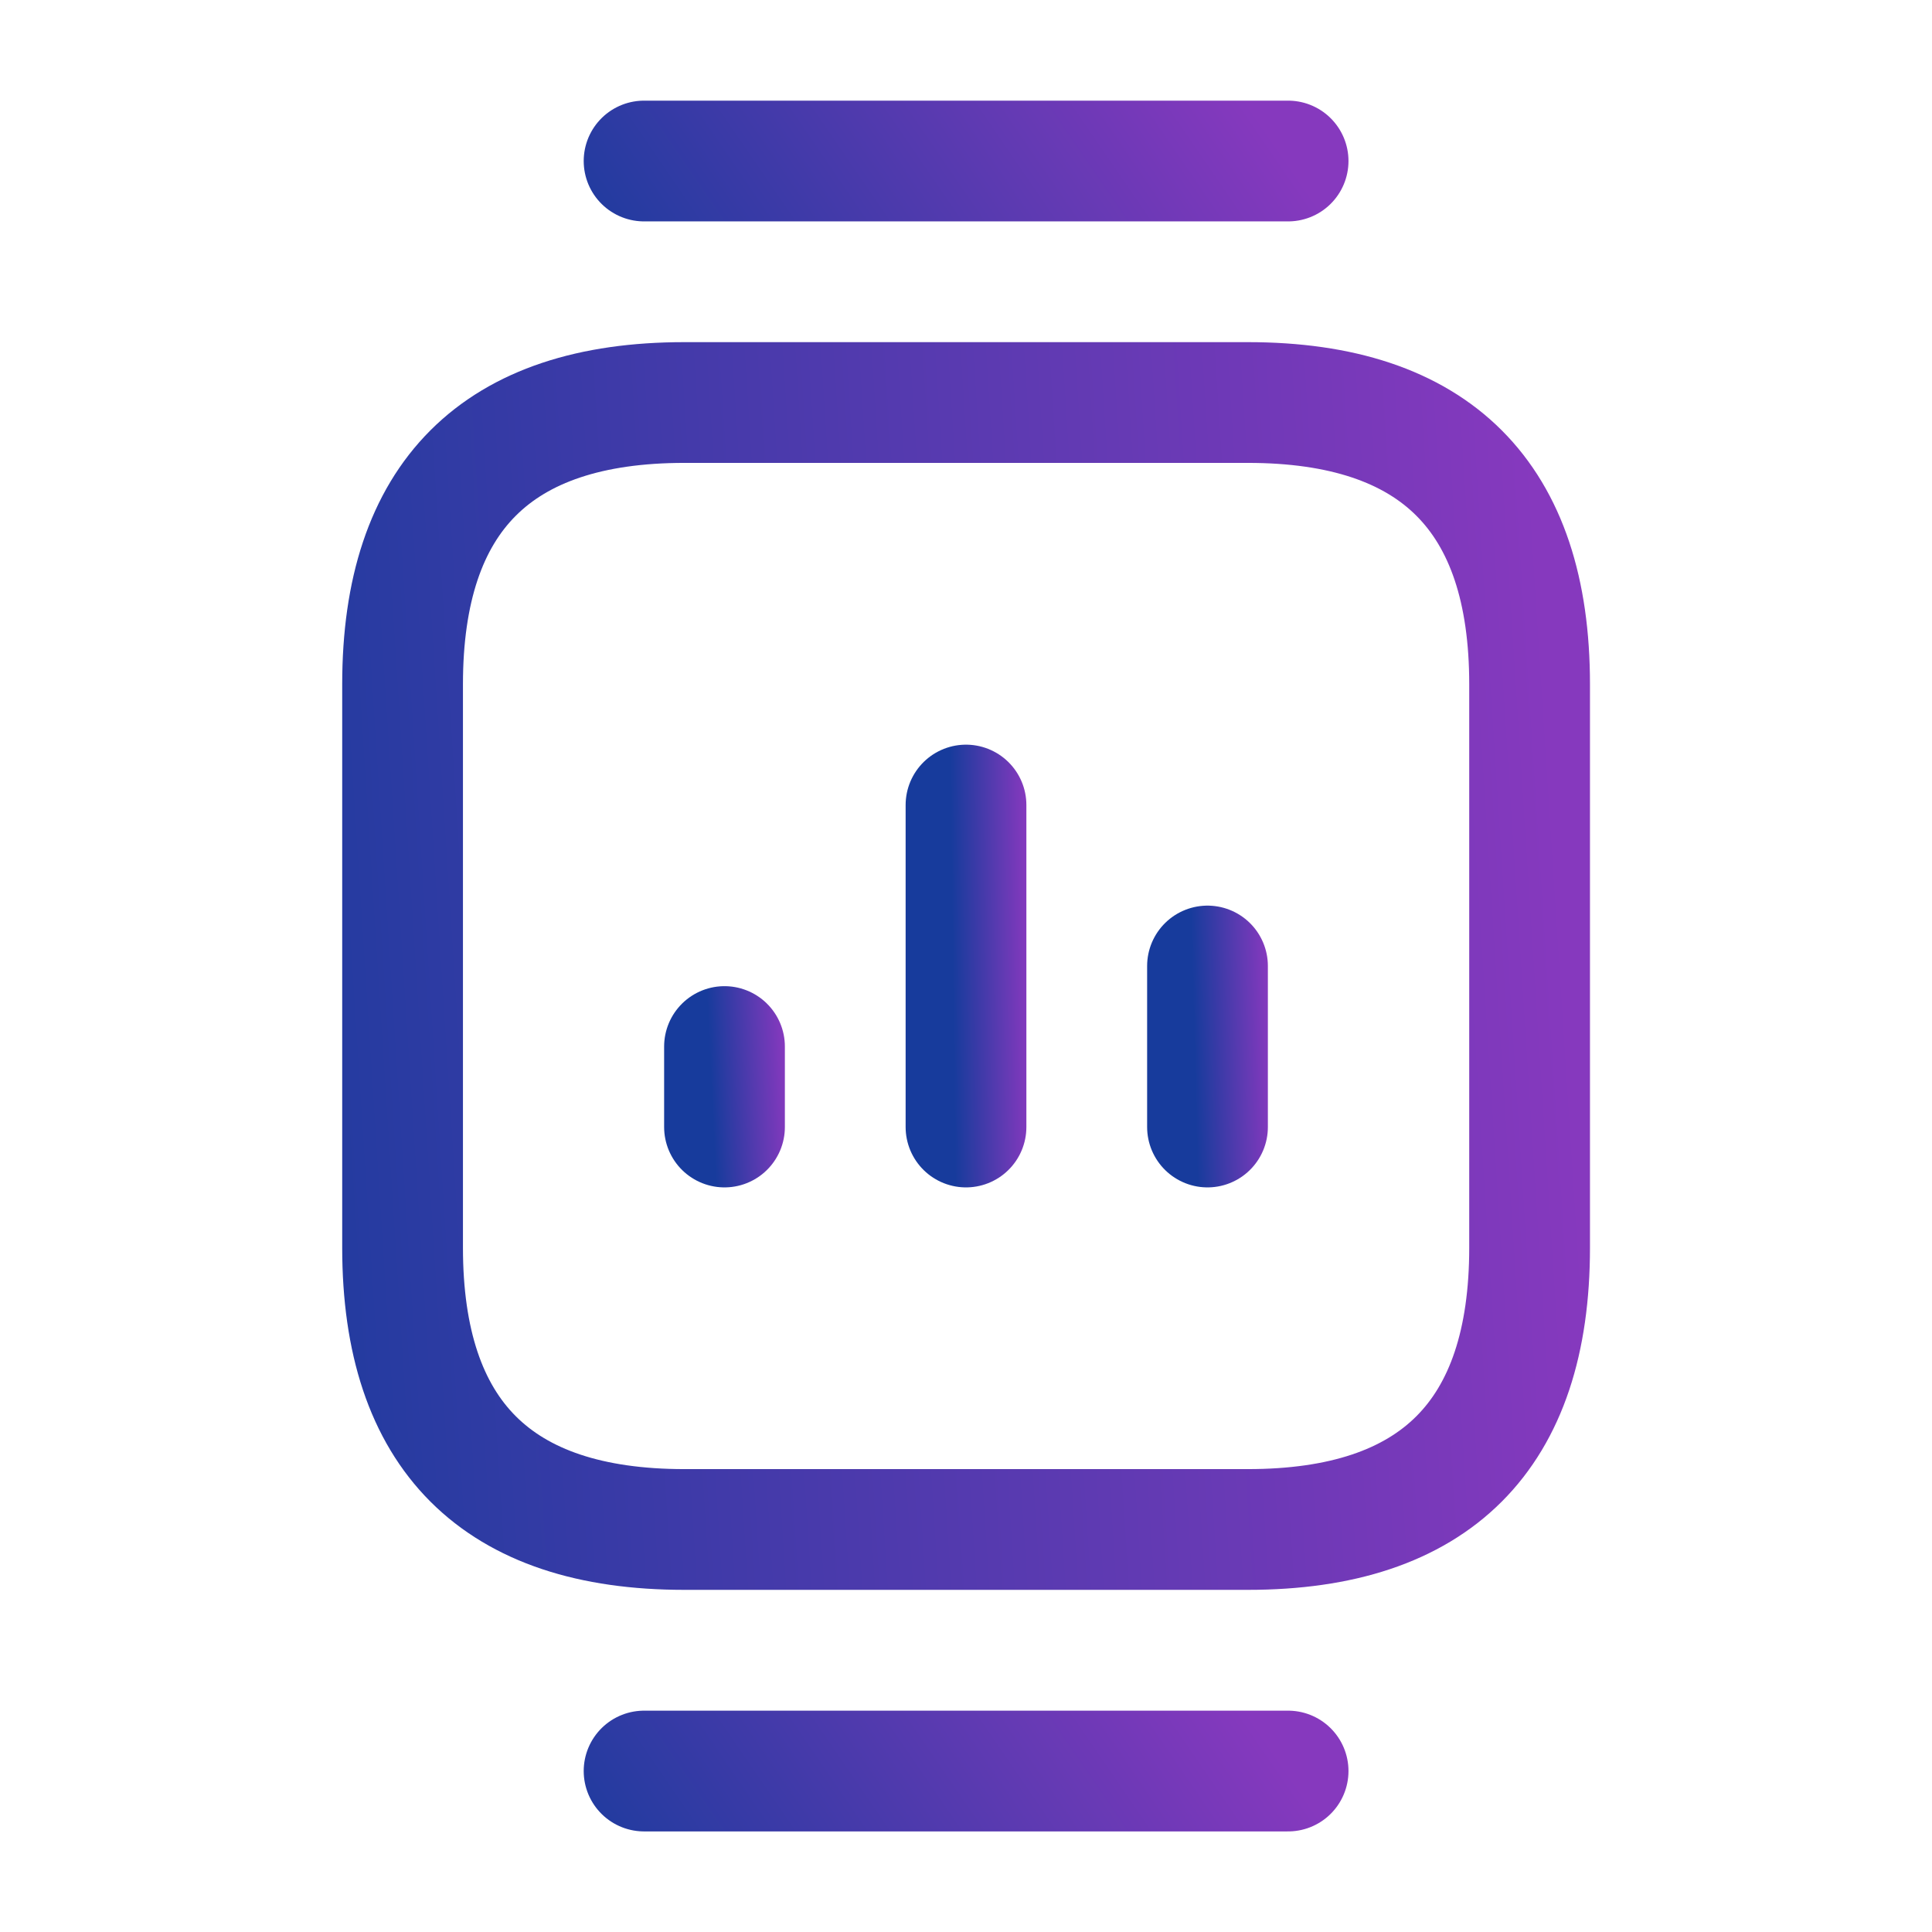
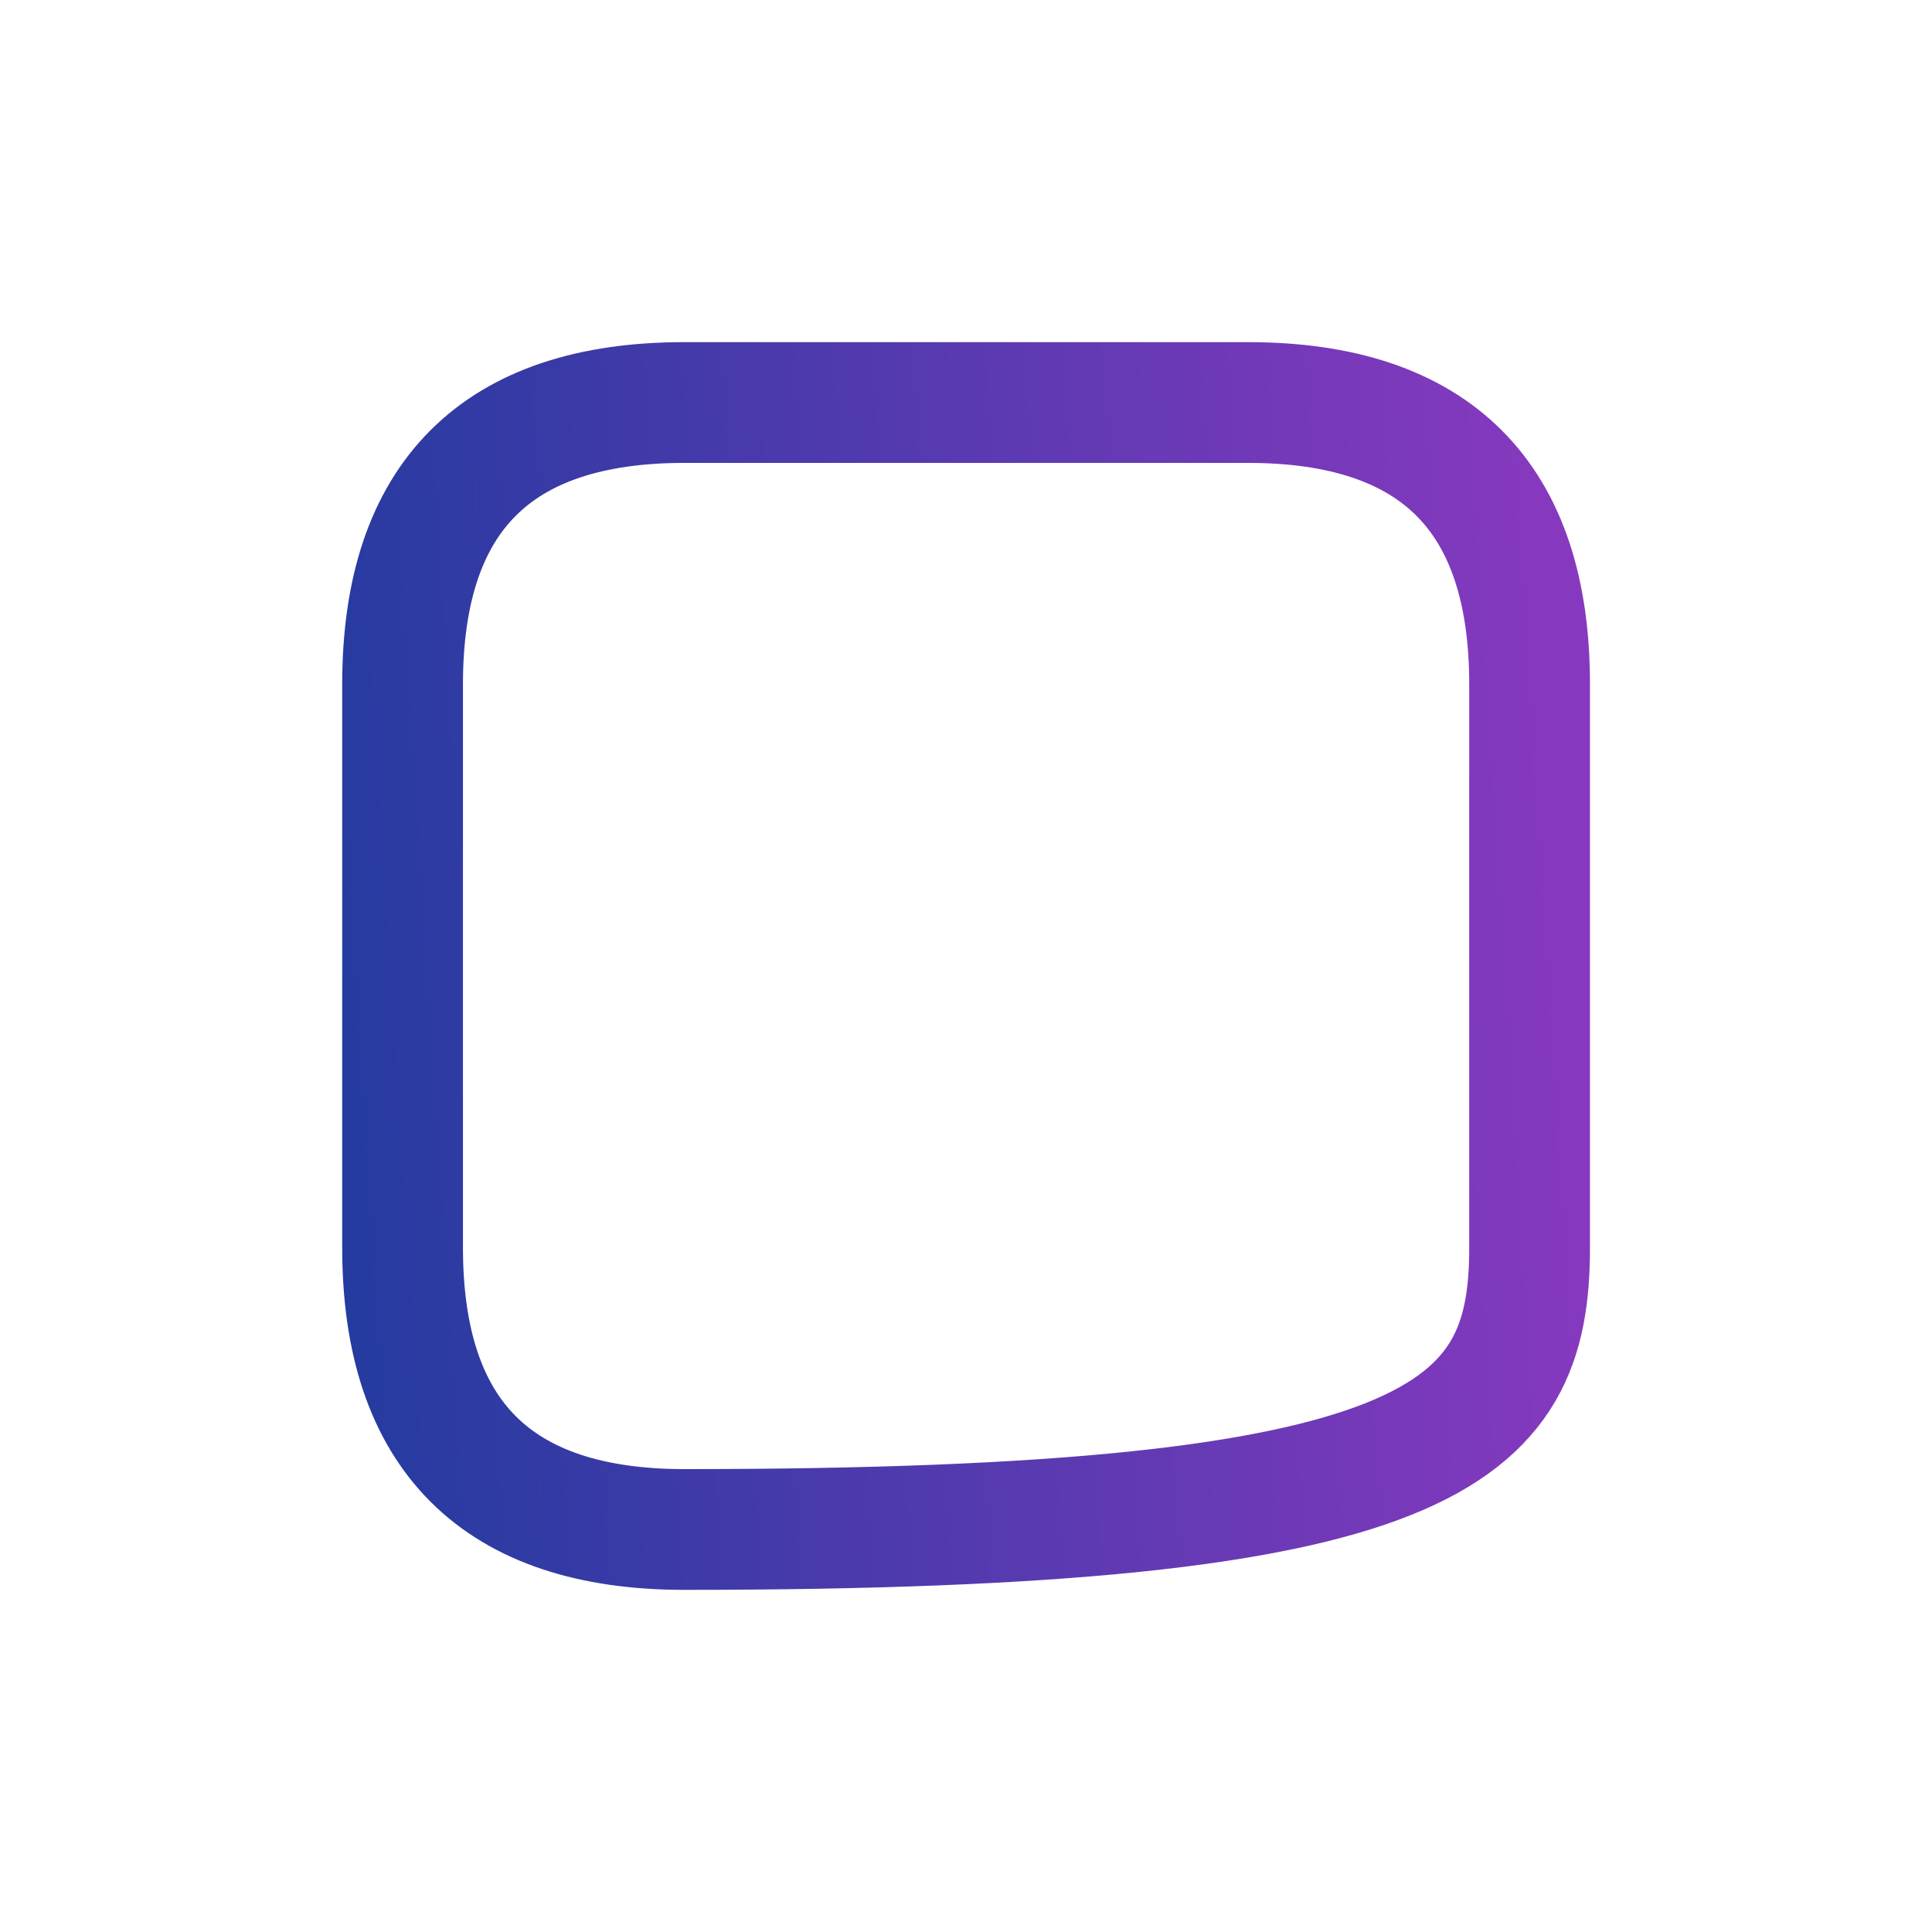
<svg xmlns="http://www.w3.org/2000/svg" width="32" height="32" viewBox="0 0 32 32" fill="none">
-   <path d="M11.335 25.333H20.668C23.775 25.333 25.335 23.773 25.335 20.666V11.333C25.335 8.226 23.775 6.667 20.668 6.667H11.335C8.228 6.667 6.668 8.226 6.668 11.333V20.666C6.668 23.773 8.228 25.333 11.335 25.333Z" stroke="url(#paint0_linear_1399_27104)" stroke-width="2" stroke-miterlimit="10" stroke-linecap="round" stroke-linejoin="round" />
-   <path d="M21.335 2.667H10.668" stroke="url(#paint1_linear_1399_27104)" stroke-width="2" stroke-miterlimit="10" stroke-linecap="round" stroke-linejoin="round" />
-   <path d="M21.335 29.334H10.668" stroke="url(#paint2_linear_1399_27104)" stroke-width="2" stroke-miterlimit="10" stroke-linecap="round" stroke-linejoin="round" />
-   <path d="M16 18.667V13.334" stroke="url(#paint3_linear_1399_27104)" stroke-width="2" stroke-linecap="round" stroke-linejoin="round" />
-   <path d="M20 18.667V16" stroke="url(#paint4_linear_1399_27104)" stroke-width="2" stroke-linecap="round" stroke-linejoin="round" />
-   <path d="M12 18.667V17.334" stroke="url(#paint5_linear_1399_27104)" stroke-width="2" stroke-linecap="round" stroke-linejoin="round" />
+   <path d="M11.335 25.333C23.775 25.333 25.335 23.773 25.335 20.666V11.333C25.335 8.226 23.775 6.667 20.668 6.667H11.335C8.228 6.667 6.668 8.226 6.668 11.333V20.666C6.668 23.773 8.228 25.333 11.335 25.333Z" stroke="url(#paint0_linear_1399_27104)" stroke-width="2" stroke-miterlimit="10" stroke-linecap="round" stroke-linejoin="round" />
  <defs>
    <linearGradient id="paint0_linear_1399_27104" x1="3.615" y1="32.24" x2="26.882" y2="30.744" gradientUnits="userSpaceOnUse">
      <stop stop-color="#173B9C" />
      <stop offset="1" stop-color="#8639BE" />
    </linearGradient>
    <linearGradient id="paint1_linear_1399_27104" x1="8.923" y1="4.037" x2="18.005" y2="-2.19" gradientUnits="userSpaceOnUse">
      <stop stop-color="#173B9C" />
      <stop offset="1" stop-color="#8639BE" />
    </linearGradient>
    <linearGradient id="paint2_linear_1399_27104" x1="8.923" y1="30.703" x2="18.005" y2="24.477" gradientUnits="userSpaceOnUse">
      <stop stop-color="#173B9C" />
      <stop offset="1" stop-color="#8639BE" />
    </linearGradient>
    <linearGradient id="paint3_linear_1399_27104" x1="15.836" y1="20.64" x2="17.088" y2="20.625" gradientUnits="userSpaceOnUse">
      <stop stop-color="#173B9C" />
      <stop offset="1" stop-color="#8639BE" />
    </linearGradient>
    <linearGradient id="paint4_linear_1399_27104" x1="19.836" y1="19.653" x2="21.087" y2="19.623" gradientUnits="userSpaceOnUse">
      <stop stop-color="#173B9C" />
      <stop offset="1" stop-color="#8639BE" />
    </linearGradient>
    <linearGradient id="paint5_linear_1399_27104" x1="11.836" y1="19.16" x2="13.085" y2="19.1" gradientUnits="userSpaceOnUse">
      <stop stop-color="#173B9C" />
      <stop offset="1" stop-color="#8639BE" />
    </linearGradient>
  </defs>
</svg>